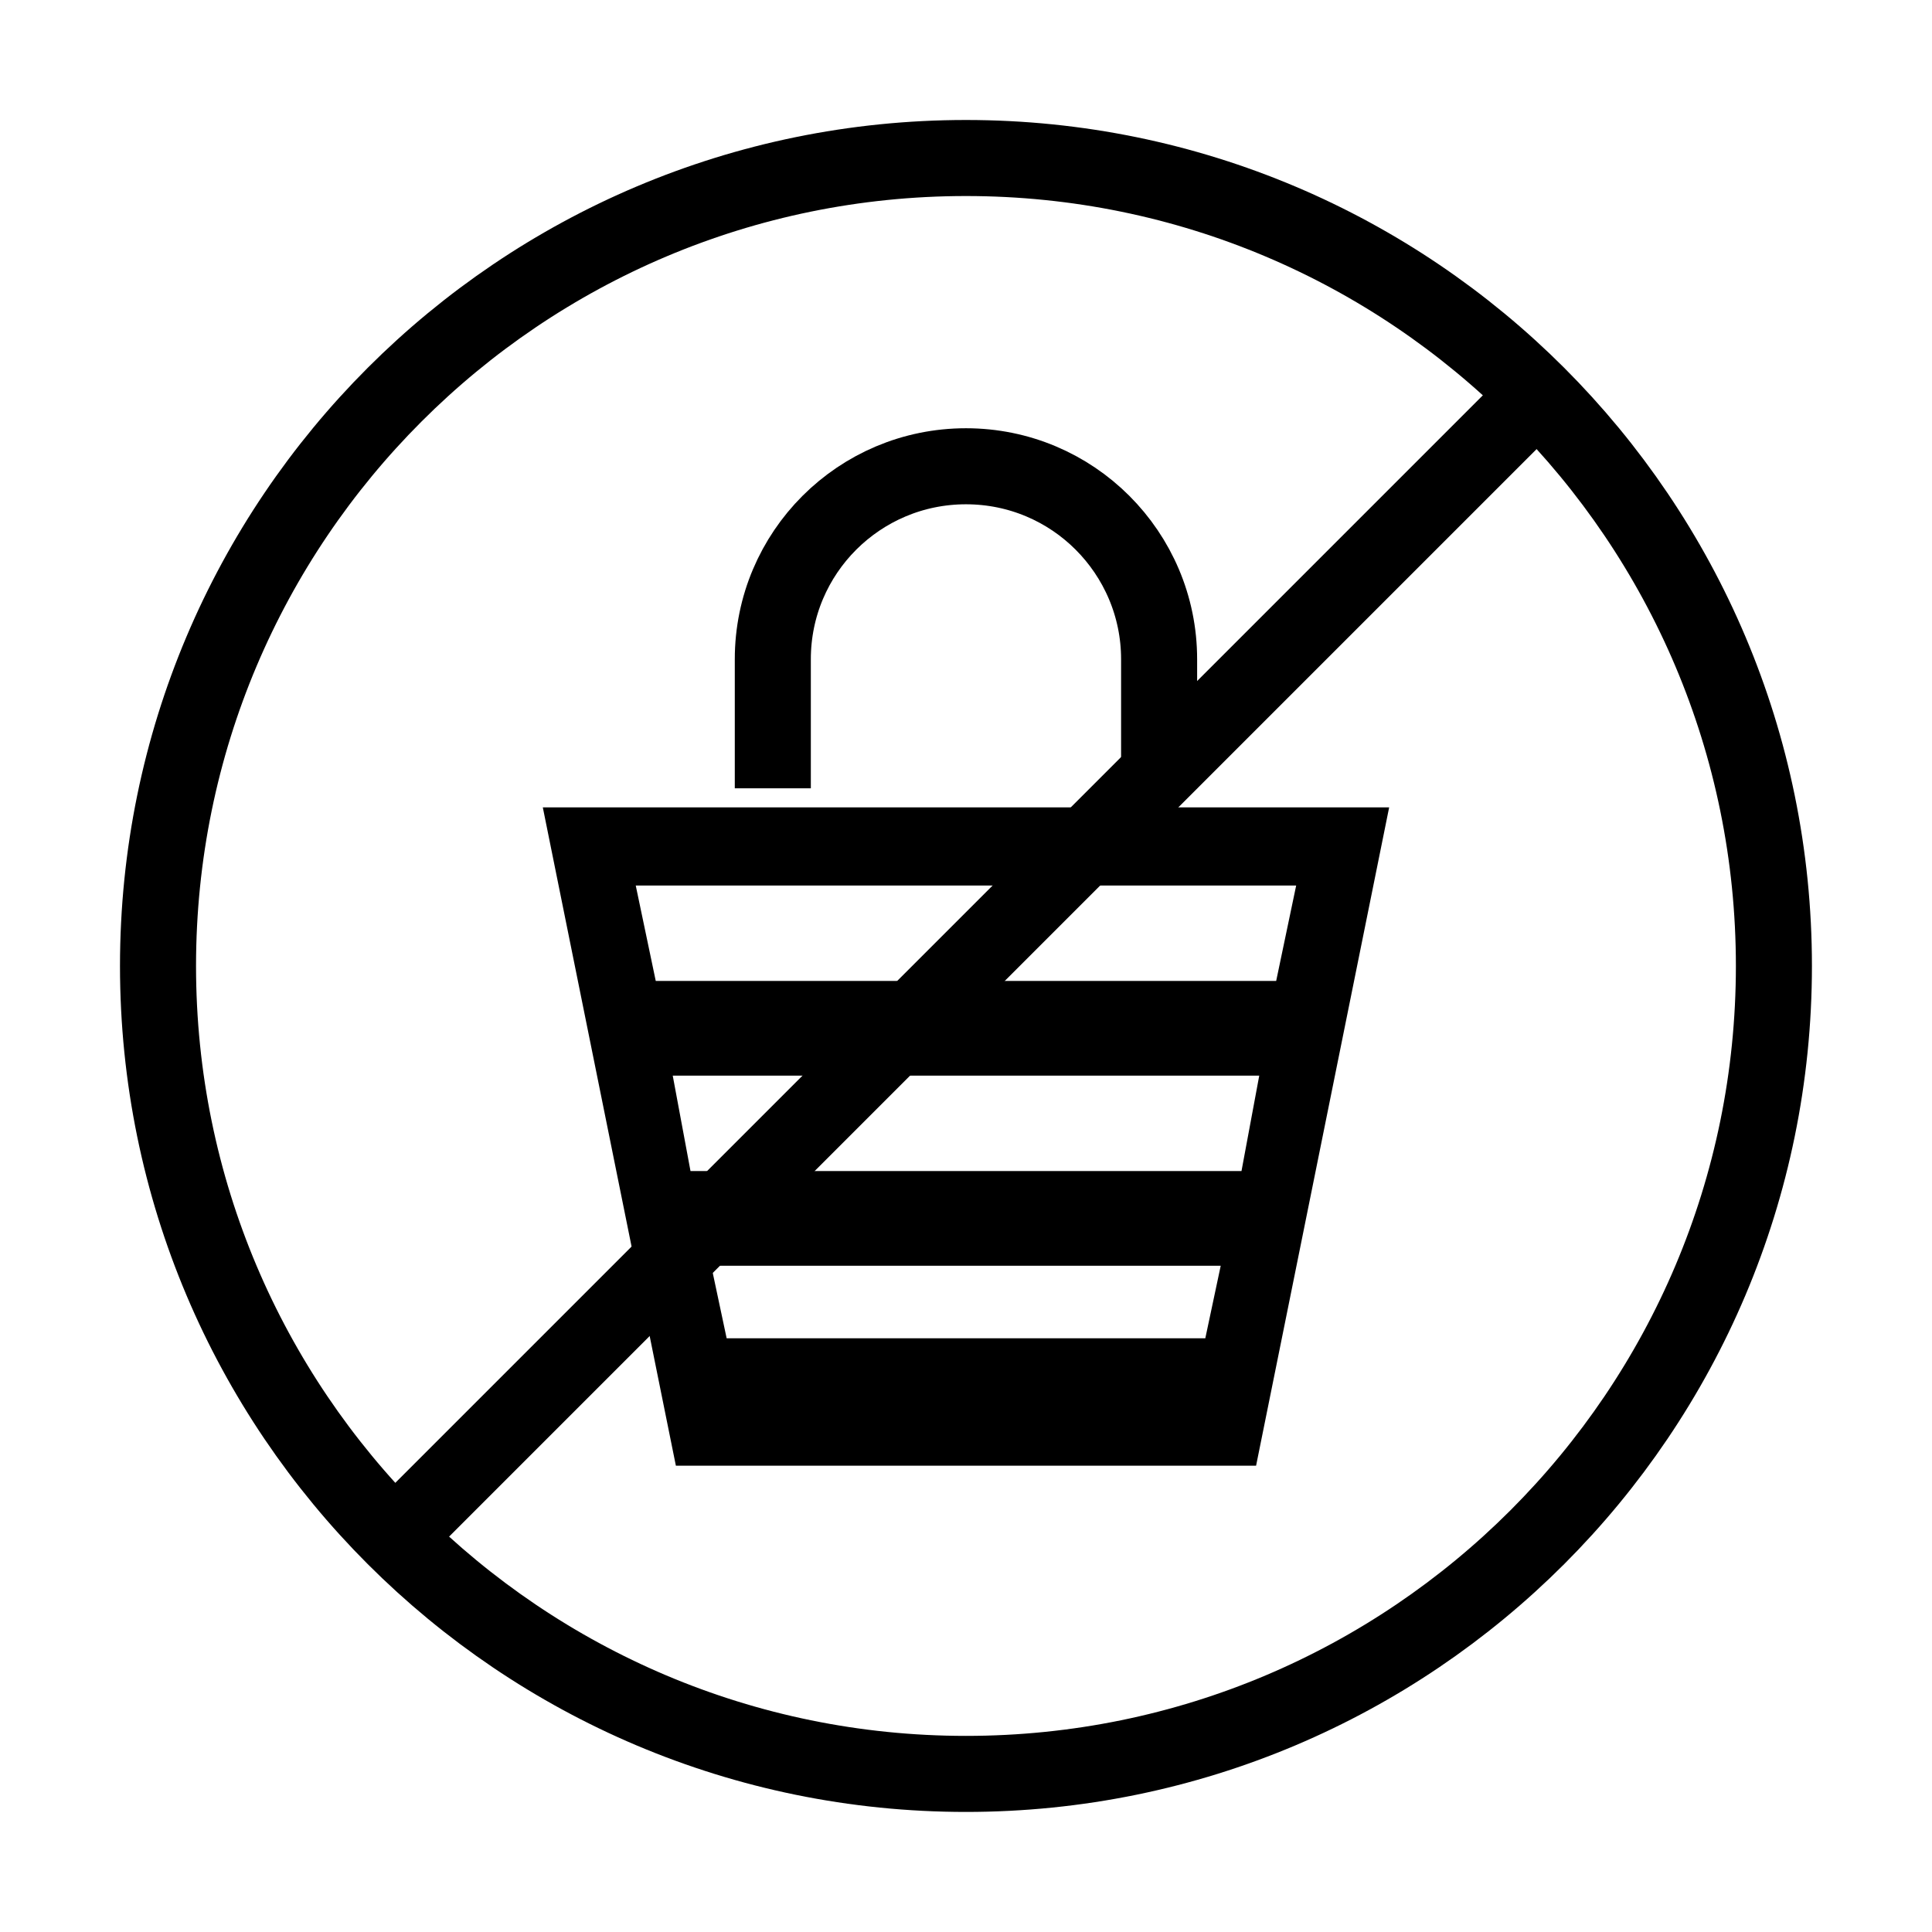
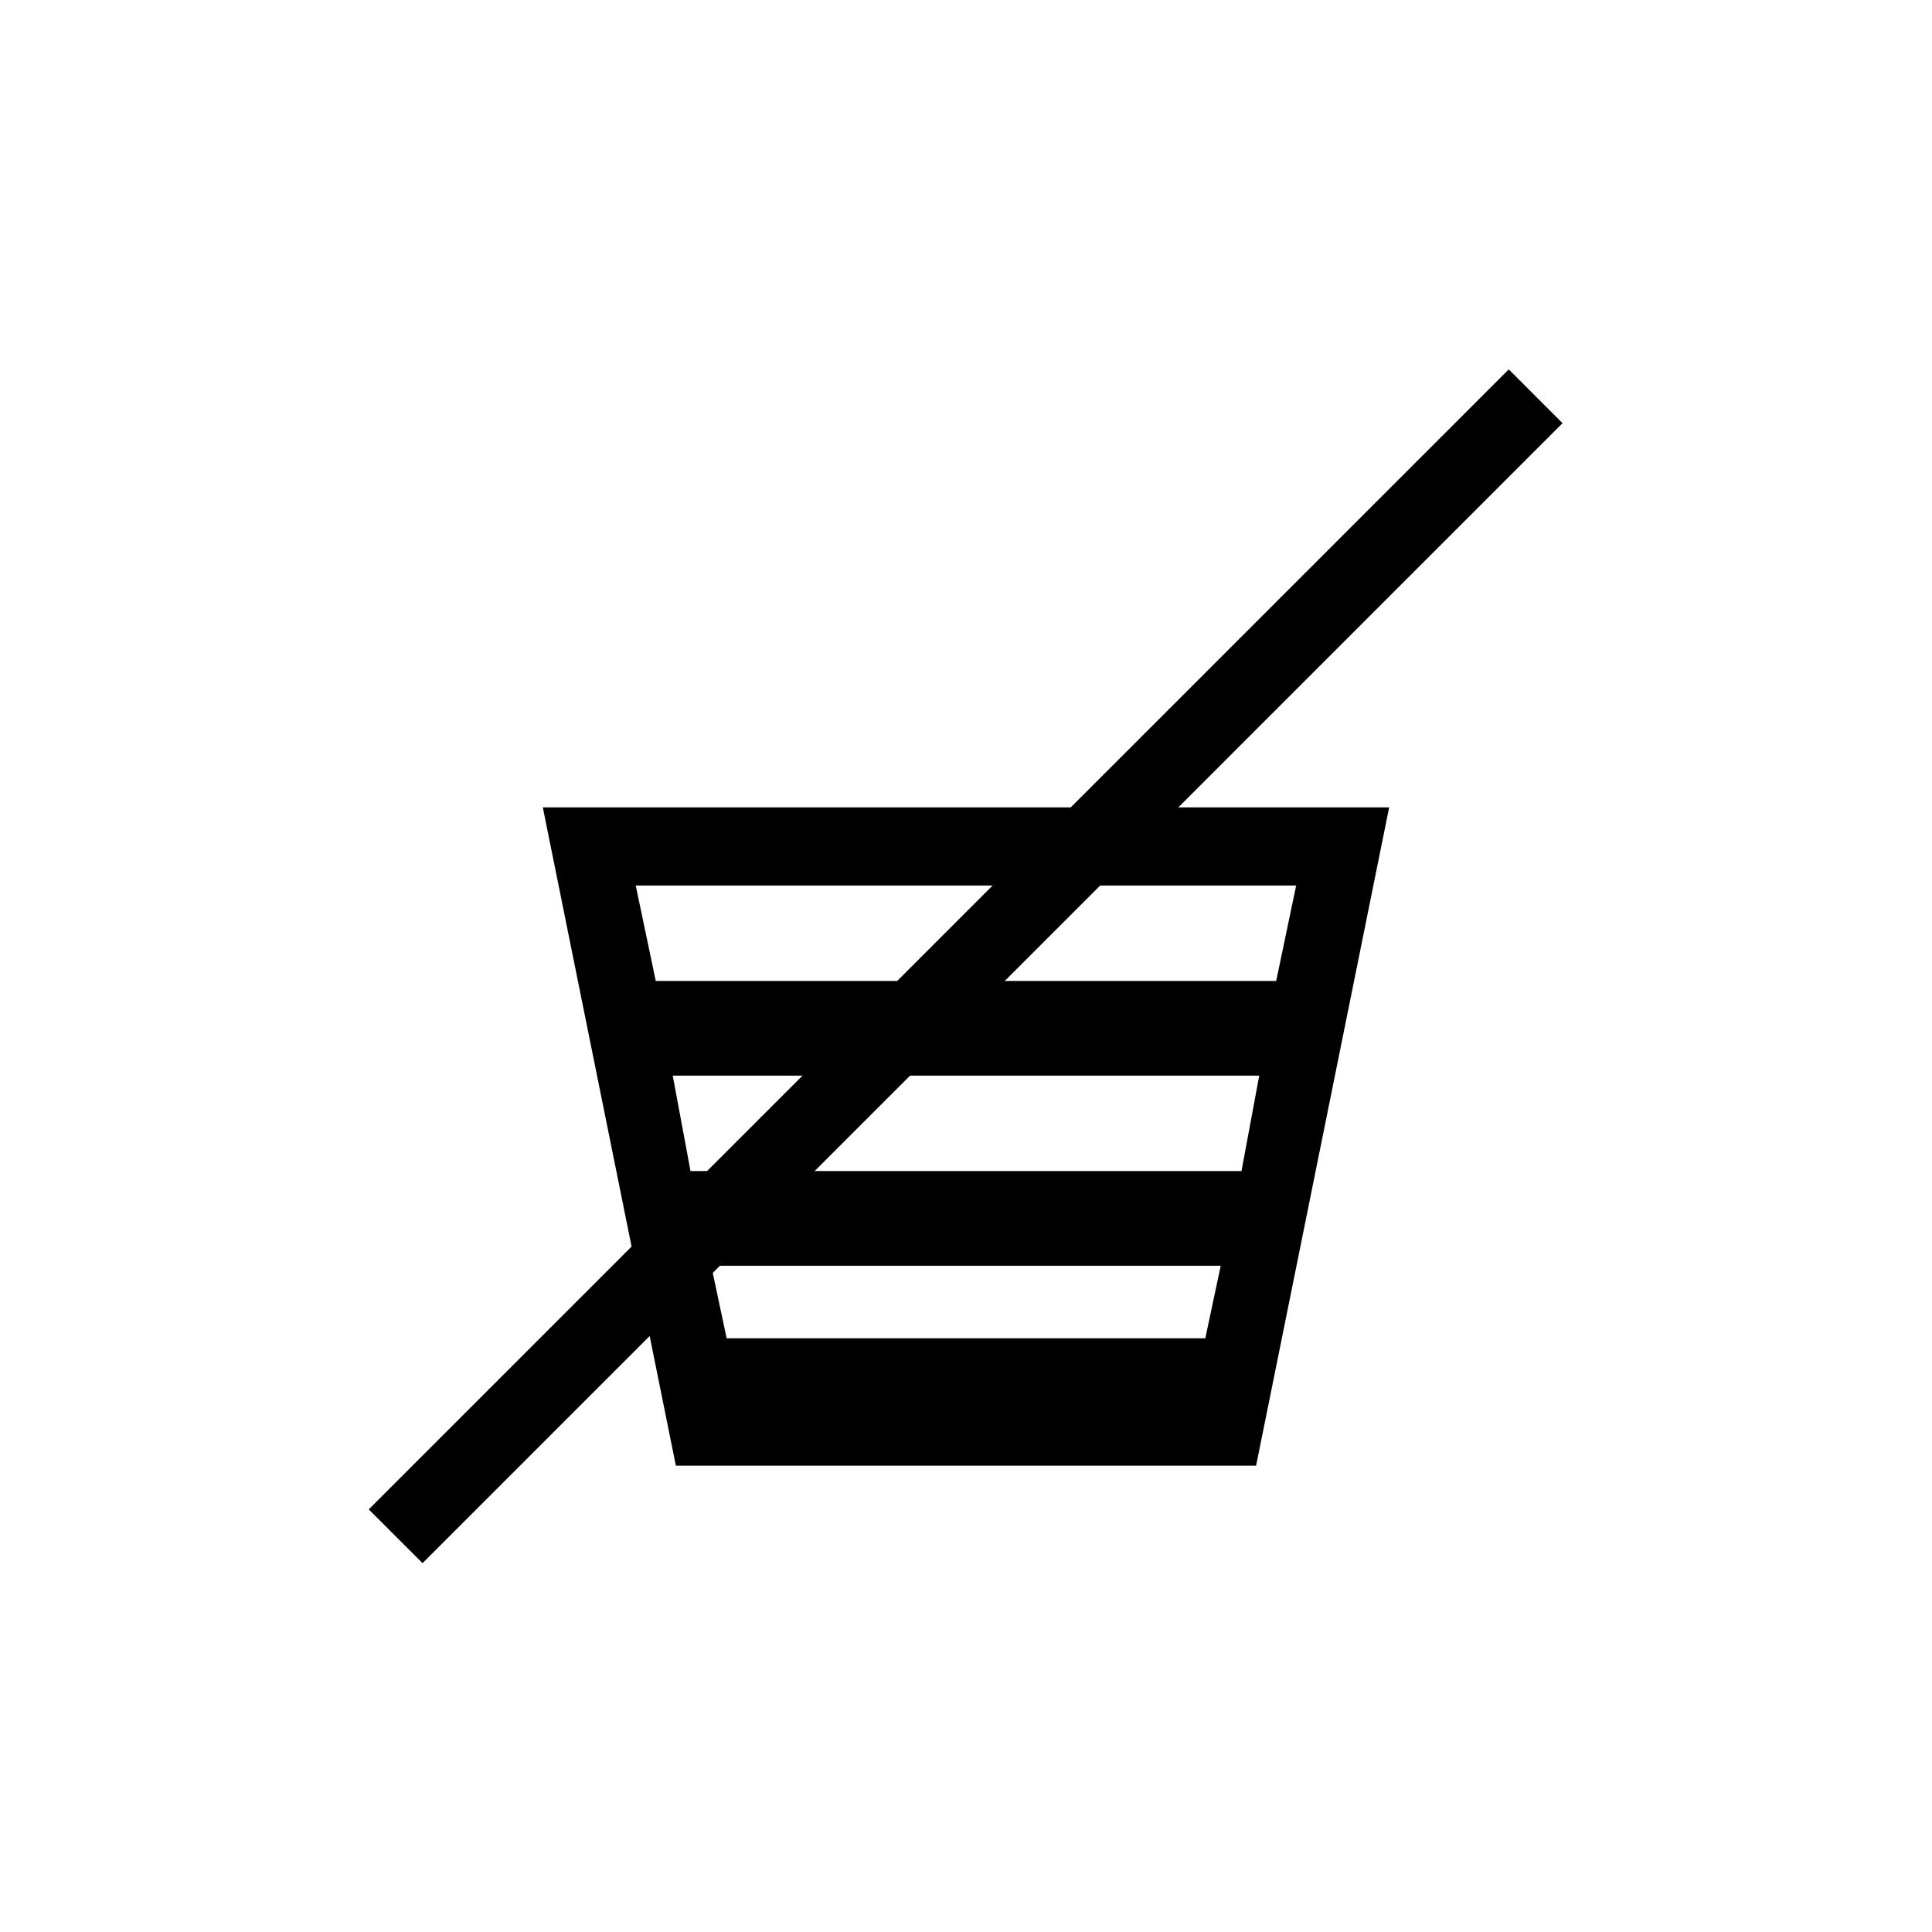
<svg xmlns="http://www.w3.org/2000/svg" width="800px" height="800px" version="1.1" viewBox="144 144 512 512">
  <defs>
    <clipPath id="c">
-       <path d="m148.09 148.09h503.81v503.81h-503.81z" />
-     </clipPath>
+       </clipPath>
    <clipPath id="b">
-       <path d="m148.09 148.09h503.81v489.91h-503.81z" />
-     </clipPath>
+       </clipPath>
    <clipPath id="a">
-       <path d="m148.09 148.09h503.81v503.81h-503.81z" />
+       <path d="m148.09 148.09h503.81v503.81h-503.81" />
    </clipPath>
  </defs>
  <g clip-path="url(#c)">
    <path transform="matrix(5.038 0 0 5.038 148.09 148.09)" d="m92.5 50c0 23.472-19.028 42.5-42.5 42.5-23.473 0-42.5-19.028-42.5-42.5 0-23.473 19.028-42.5 42.5-42.5 23.472 0 42.5 19.028 42.5 42.5" fill="none" stroke="#000000" stroke-miterlimit="10" stroke-width="4" />
  </g>
  <g clip-path="url(#b)">
-     <path transform="matrix(5.038 0 0 5.038 148.09 148.09)" d="m39.84 40.655v-6.79c0-5.61 4.55-10.15 10.16-10.15 2.8 0 5.34 1.13 7.18 2.97 1.84 1.84 2.98 4.38 2.98 7.18v6.79" fill="none" stroke="#000000" stroke-miterlimit="10" stroke-width="4" />
-   </g>
+     </g>
  <path d="m287.85 357.96 35.266 174.47h153.76l35.266-174.47zm175.57 140.7h-126.85l-4.086-19.227h135.02zm9.59-44.324h-146.02l-4.707-25.281h155.43zm-155.23-50.383-5.301-25.281h175.02l-5.297 25.281z" />
  <g clip-path="url(#a)">
    <path transform="matrix(5.038 0 0 5.038 148.09 148.09)" d="m20 80 59.966-59.966" fill="none" stroke="#000000" stroke-miterlimit="10" stroke-width="4" />
  </g>
</svg>